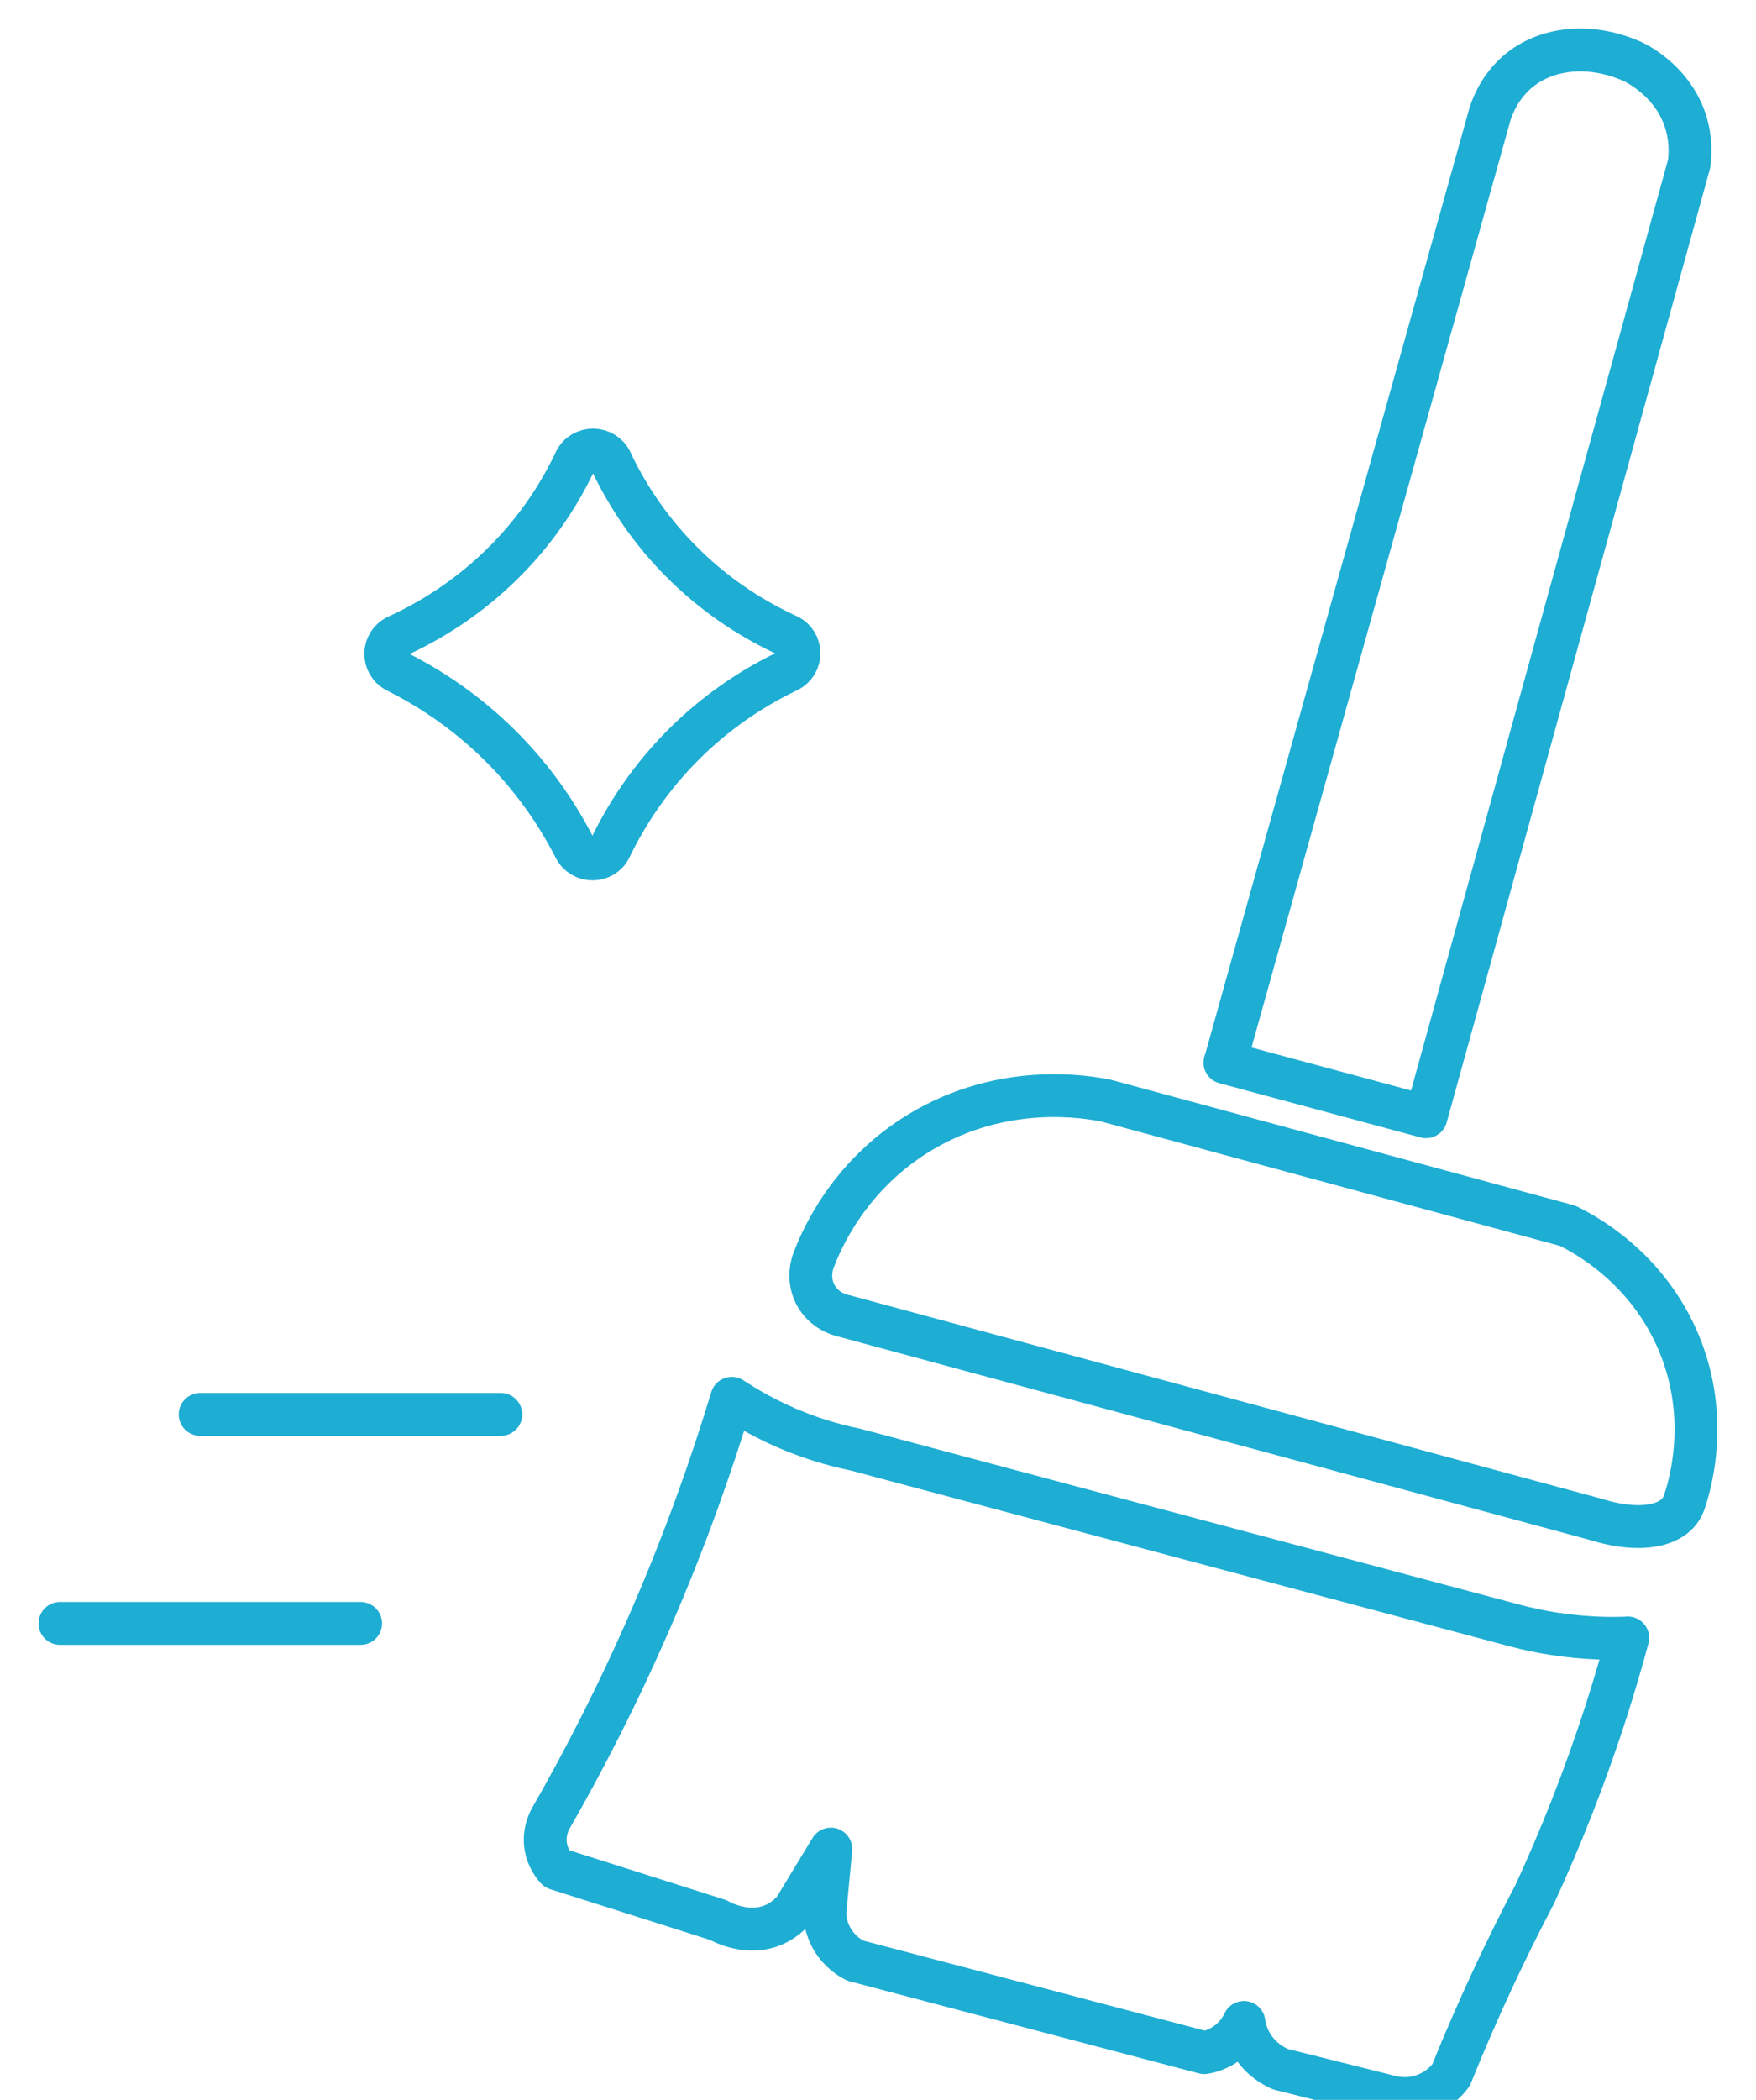
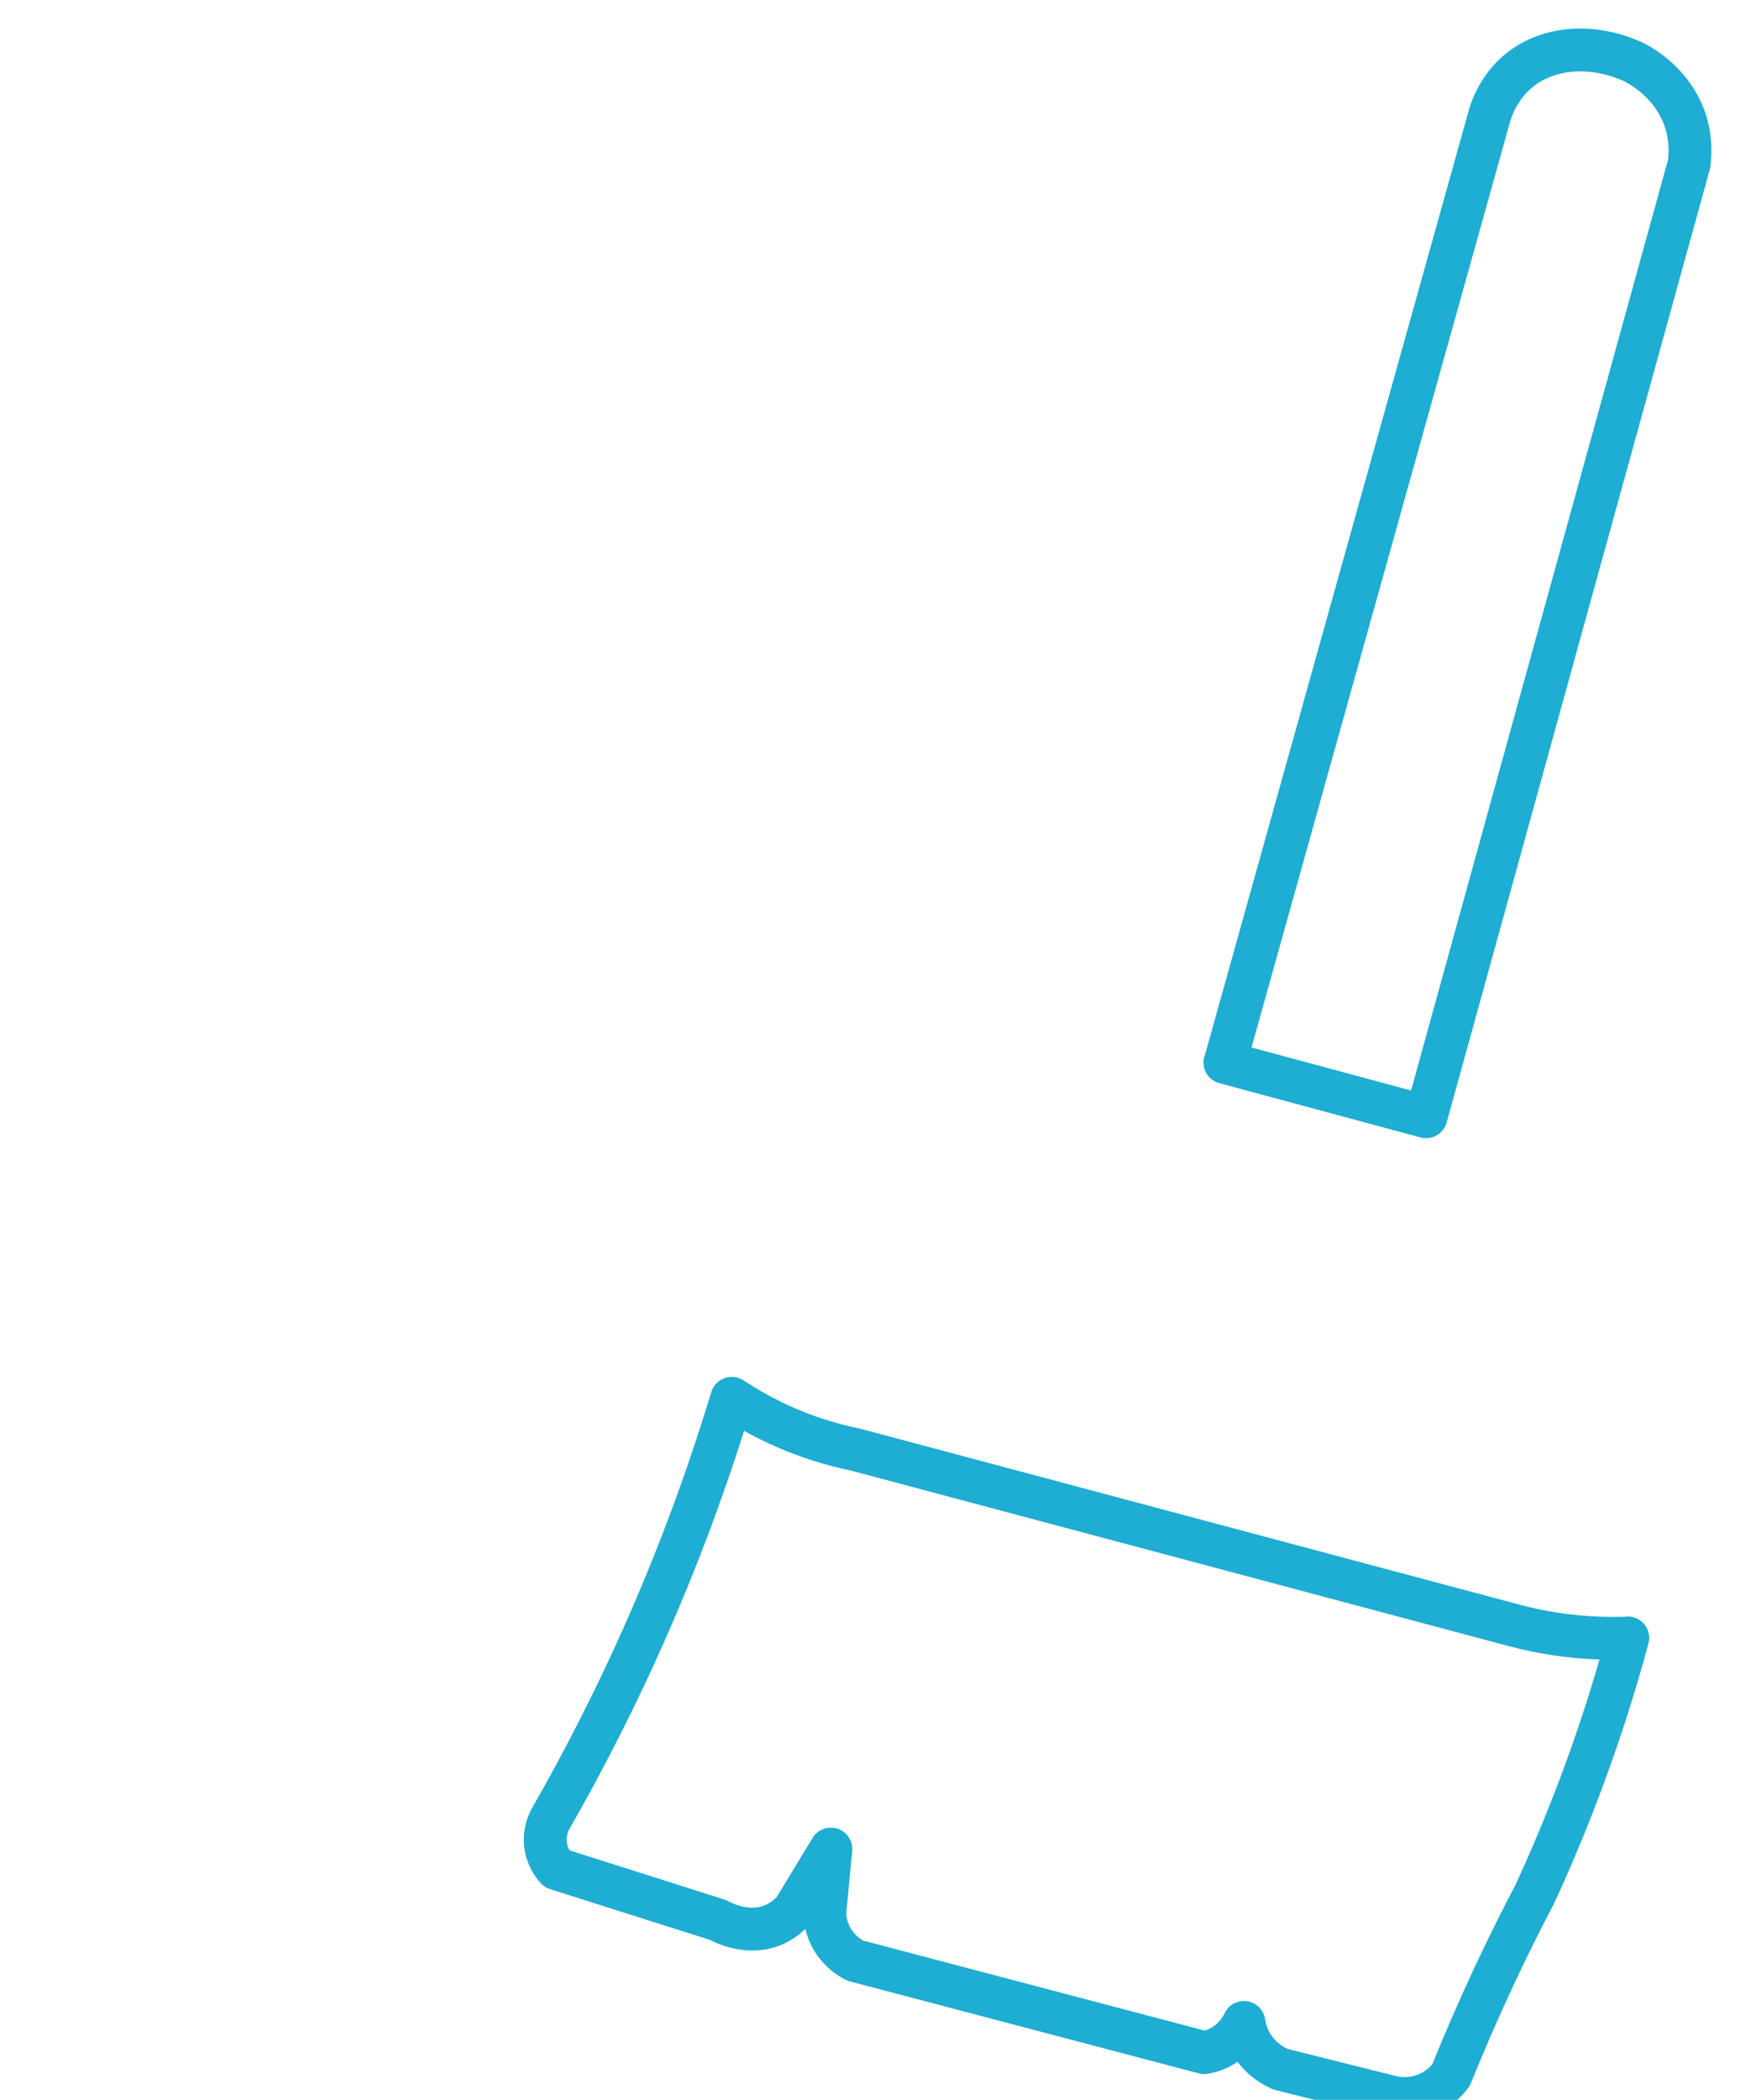
<svg xmlns="http://www.w3.org/2000/svg" width="41" height="49" viewBox="0 0 41 49" fill="none">
-   <path d="M14.271 10.769C14.104 10.418 13.598 10.411 13.429 10.762C13.104 11.45 12.598 12.28 11.809 13.077C10.94 13.957 10.018 14.503 9.277 14.842C8.922 15.004 8.916 15.495 9.264 15.669C9.972 16.023 10.824 16.559 11.648 17.369C12.499 18.206 13.056 19.076 13.419 19.789C13.593 20.13 14.087 20.128 14.25 19.784C14.606 19.046 15.175 18.129 16.075 17.262C16.873 16.494 17.7 15.988 18.39 15.659C18.745 15.49 18.745 14.994 18.387 14.829C17.68 14.505 16.813 13.992 15.986 13.182C15.14 12.354 14.606 11.482 14.268 10.769H14.271Z" stroke="#1EADD3" stroke-linecap="round" stroke-linejoin="round" />
  <path d="M28.599 24.793L33.296 26.059L39.438 3.824C39.468 3.597 39.484 3.238 39.355 2.832C39.075 1.957 38.332 1.543 38.146 1.449C37.209 1.018 36.178 1.08 35.485 1.631C35.067 1.965 34.878 2.393 34.792 2.65C32.729 10.032 30.665 17.411 28.604 24.793H28.599Z" stroke="#1EADD3" stroke-linecap="round" stroke-linejoin="round" />
-   <path d="M4.673 33.005H11.693" stroke="#1EADD3" stroke-linecap="round" stroke-linejoin="round" />
-   <path d="M1.4 37.882H8.42" stroke="#1EADD3" stroke-linecap="round" stroke-linejoin="round" />
-   <path d="M19.743 30.717C25.578 32.294 31.416 33.874 37.251 35.452C38.116 35.726 38.897 35.676 39.217 35.257C39.267 35.193 39.31 35.11 39.34 35.008C39.466 34.624 39.955 32.98 39.126 31.173C38.367 29.523 36.997 28.798 36.601 28.603L25.823 25.683C25.377 25.593 23.427 25.249 21.484 26.42C19.816 27.427 19.176 28.932 18.995 29.411C18.974 29.461 18.828 29.859 19.065 30.256C19.289 30.629 19.685 30.704 19.74 30.714L19.743 30.717Z" stroke="#1EADD3" stroke-linecap="round" stroke-linejoin="round" />
  <path d="M38.001 38.224C37.787 38.231 37.56 38.234 37.326 38.224C36.597 38.196 35.95 38.084 35.406 37.942C30.261 36.569 25.113 35.198 19.968 33.825C19.457 33.72 18.829 33.541 18.154 33.227C17.744 33.035 17.388 32.828 17.086 32.629C16.61 34.199 15.998 35.931 15.201 37.765C14.443 39.512 13.639 41.075 12.853 42.445C12.81 42.523 12.684 42.782 12.747 43.113C12.795 43.367 12.931 43.535 12.997 43.607C14.254 44.005 15.511 44.404 16.766 44.803C16.852 44.85 17.466 45.182 18.081 44.908C18.3 44.81 18.452 44.666 18.545 44.556C18.829 44.088 19.114 43.619 19.399 43.148L19.258 44.626C19.258 44.743 19.278 44.995 19.437 45.259C19.616 45.558 19.865 45.7 19.971 45.752C22.687 46.468 25.401 47.183 28.117 47.898C28.227 47.881 28.399 47.836 28.58 47.721C28.86 47.544 28.991 47.303 29.044 47.193C29.061 47.32 29.112 47.534 29.258 47.756C29.475 48.085 29.772 48.23 29.898 48.285C30.739 48.496 31.581 48.706 32.422 48.917C32.544 48.952 32.828 49.015 33.168 48.917C33.581 48.8 33.808 48.519 33.879 48.424C34.176 47.689 34.506 46.924 34.874 46.136C35.191 45.458 35.511 44.815 35.834 44.202C36.429 42.914 37.003 41.481 37.507 39.911C37.691 39.335 37.857 38.772 38.006 38.221L38.001 38.224Z" stroke="#1EADD3" stroke-linecap="round" stroke-linejoin="round" />
</svg>